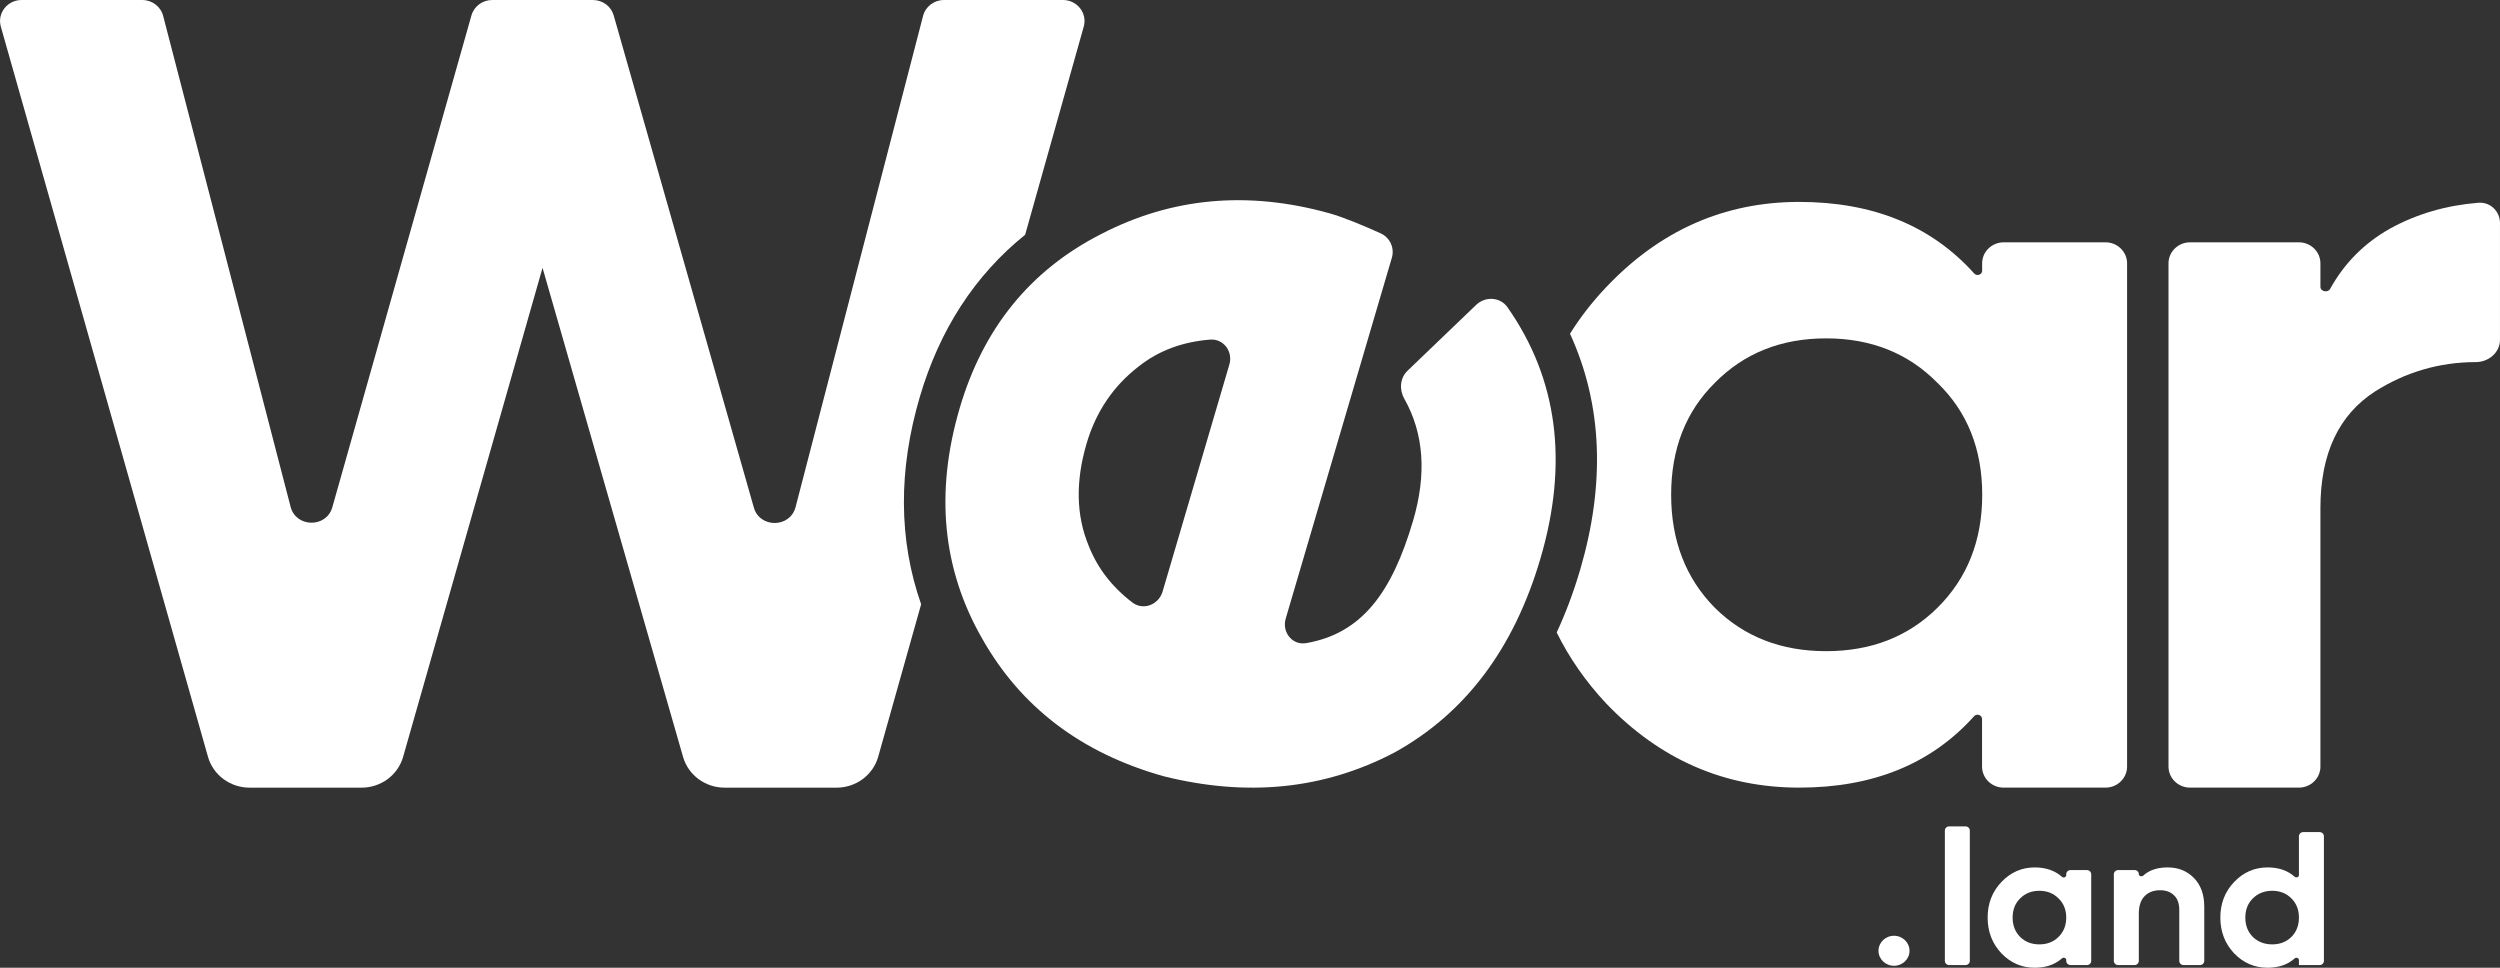
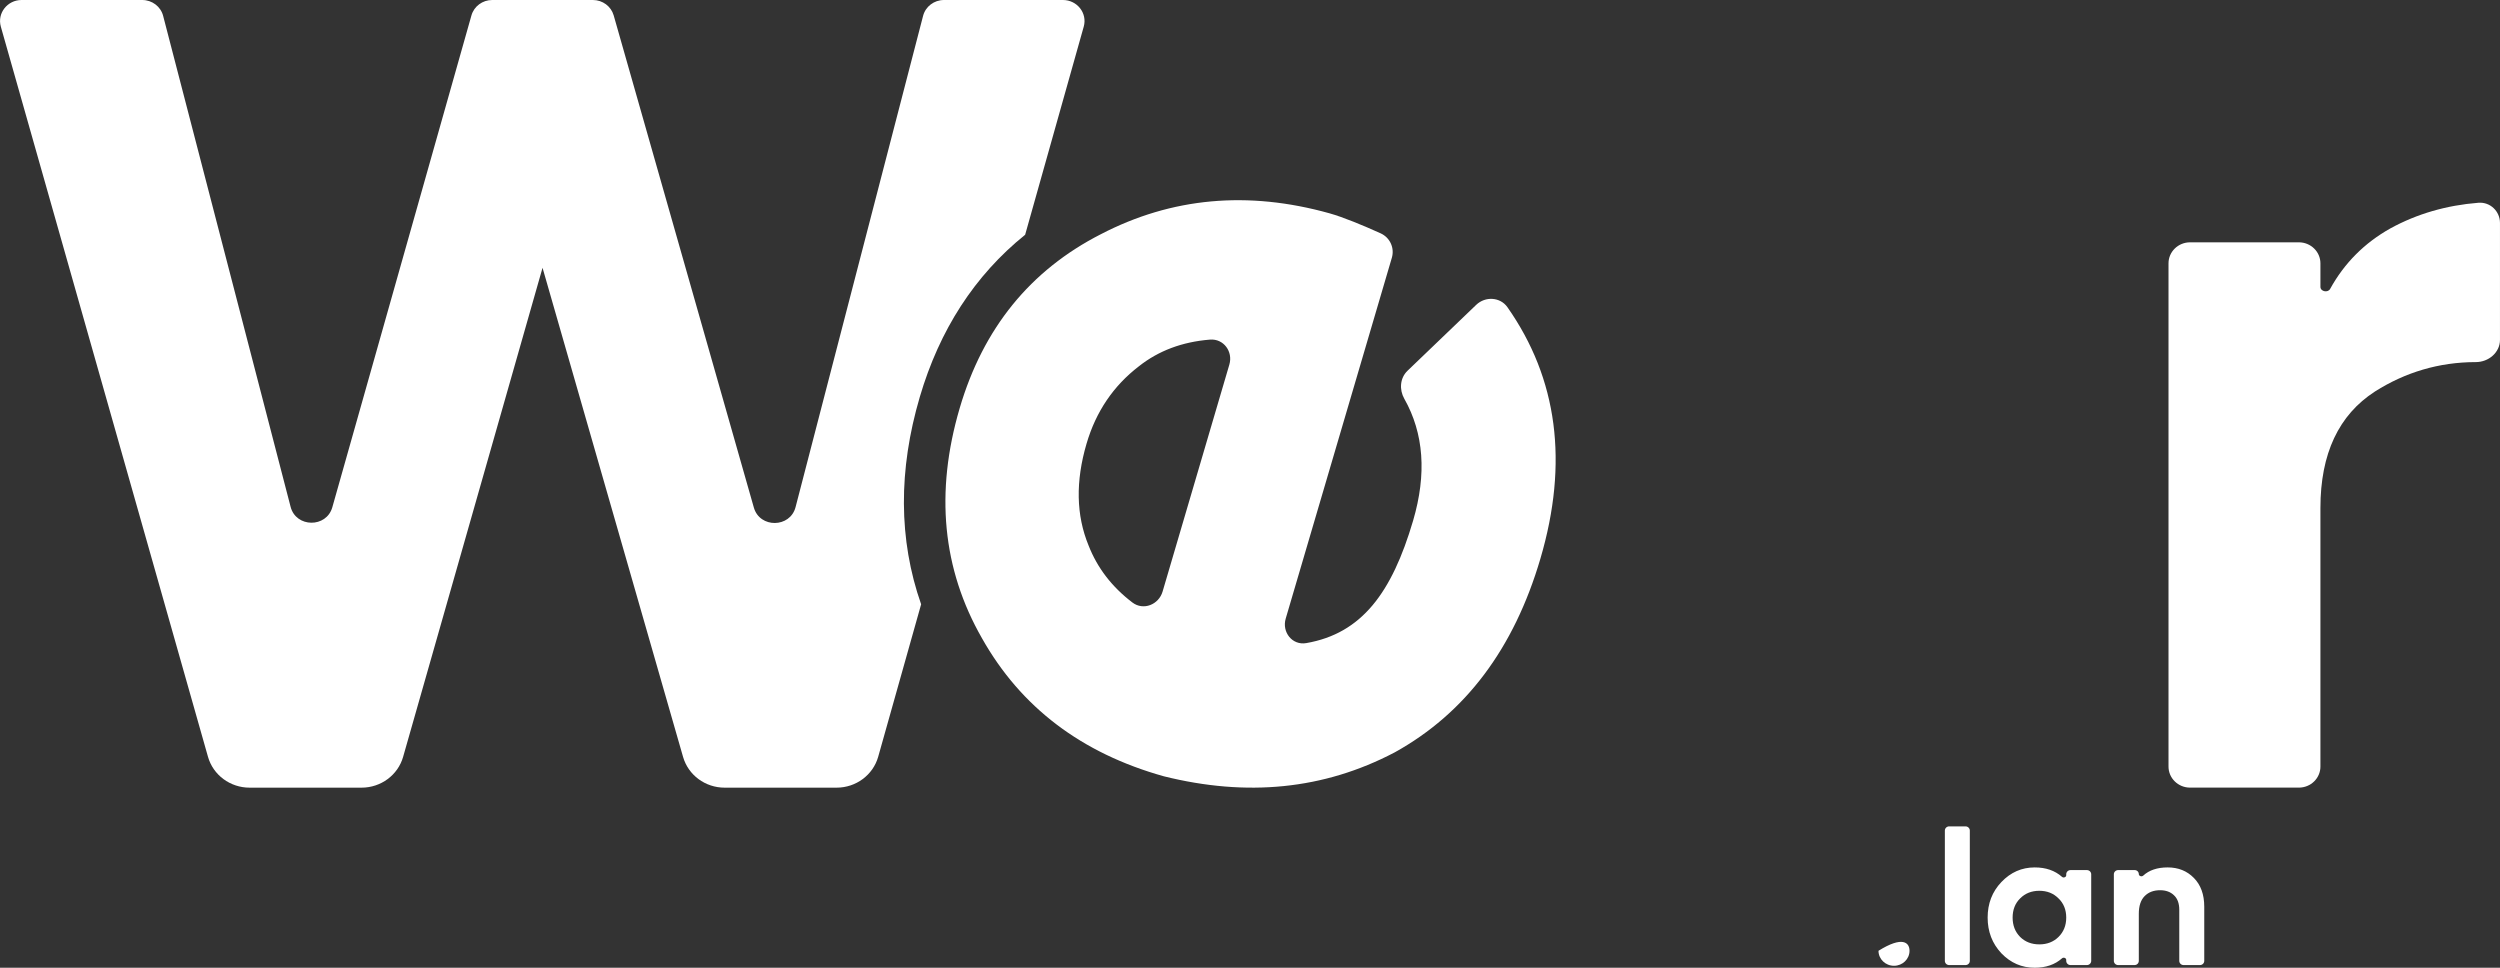
<svg xmlns="http://www.w3.org/2000/svg" viewBox="0 0 124 48" fill="none">
  <rect x="0" y="0" width="124" height="48" fill="#333333" stroke="none" />
  <path d="M96.679 47.868C96.561 47.868 96.465 47.775 96.465 47.66V41.197C96.465 41.081 96.561 40.988 96.679 40.988H97.489C97.607 40.988 97.703 41.081 97.703 41.197V47.66C97.703 47.775 97.607 47.868 97.489 47.868H96.679Z" fill="white" />
  <path d="M102.485 43.364C102.485 43.249 102.581 43.156 102.699 43.156H103.51C103.628 43.156 103.724 43.249 103.724 43.364V47.66C103.724 47.775 103.628 47.868 103.51 47.868H102.699C102.581 47.868 102.485 47.775 102.485 47.66V47.613C102.485 47.514 102.351 47.466 102.276 47.533C101.926 47.844 101.474 48 100.92 48C100.28 48 99.73 47.761 99.269 47.284C98.814 46.8 98.587 46.209 98.587 45.512C98.587 44.815 98.814 44.227 99.269 43.749C99.73 43.266 100.28 43.024 100.92 43.024C101.474 43.024 101.926 43.18 102.276 43.492C102.351 43.558 102.485 43.51 102.485 43.411V43.364ZM100.2 46.473C100.45 46.718 100.767 46.841 101.151 46.841C101.535 46.841 101.852 46.718 102.101 46.473C102.357 46.222 102.485 45.902 102.485 45.512C102.485 45.123 102.357 44.805 102.101 44.56C101.852 44.309 101.535 44.183 101.151 44.183C100.767 44.183 100.45 44.309 100.2 44.56C99.951 44.805 99.826 45.123 99.826 45.512C99.826 45.902 99.951 46.222 100.2 46.473Z" fill="white" />
  <path d="M107.516 43.024C108.041 43.024 108.473 43.197 108.812 43.542C109.158 43.888 109.331 44.365 109.331 44.975V47.66C109.331 47.775 109.235 47.868 109.117 47.868H108.306C108.188 47.868 108.092 47.775 108.092 47.66V45.126C108.092 44.811 108.006 44.573 107.833 44.409C107.66 44.24 107.43 44.155 107.142 44.155C106.822 44.155 106.566 44.252 106.374 44.447C106.181 44.642 106.085 44.934 106.085 45.324V47.66C106.085 47.775 105.99 47.868 105.871 47.868H105.061C104.943 47.868 104.847 47.775 104.847 47.66V43.364C104.847 43.249 104.943 43.156 105.061 43.156H105.881C105.994 43.156 106.085 43.245 106.085 43.355C106.085 43.453 106.228 43.5 106.302 43.432C106.598 43.16 107.002 43.024 107.516 43.024Z" fill="white" />
-   <path d="M114.027 41.48C114.027 41.364 114.123 41.271 114.241 41.271H115.052C115.17 41.271 115.266 41.364 115.266 41.48V47.66C115.266 47.775 115.17 47.868 115.052 47.868H114.027V47.617C114.027 47.518 113.891 47.469 113.816 47.537C113.471 47.846 113.023 48 112.472 48C111.825 48 111.272 47.761 110.811 47.284C110.356 46.8 110.129 46.209 110.129 45.512C110.129 44.815 110.356 44.227 110.811 43.749C111.272 43.266 111.825 43.024 112.472 43.024C113.023 43.024 113.471 43.178 113.816 43.487C113.891 43.555 114.027 43.506 114.027 43.407V41.48ZM111.742 46.473C111.998 46.718 112.318 46.841 112.702 46.841C113.086 46.841 113.403 46.718 113.653 46.473C113.902 46.222 114.027 45.902 114.027 45.512C114.027 45.123 113.902 44.805 113.653 44.56C113.403 44.309 113.086 44.183 112.702 44.183C112.318 44.183 111.998 44.309 111.742 44.56C111.492 44.805 111.368 45.123 111.368 45.512C111.368 45.902 111.492 46.222 111.742 46.473Z" fill="white" />
-   <path d="M94.712 47.159C94.712 47.57 94.367 47.903 93.943 47.903C93.518 47.903 93.173 47.57 93.173 47.159C93.173 46.748 93.518 46.414 93.943 46.414C94.367 46.414 94.712 46.748 94.712 47.159Z" fill="white" />
+   <path d="M94.712 47.159C94.712 47.57 94.367 47.903 93.943 47.903C93.518 47.903 93.173 47.57 93.173 47.159C94.367 46.414 94.712 46.748 94.712 47.159Z" fill="white" />
  <path d="M63.771 30.683C63.575 31.348 64.091 32.019 64.79 31.898C67.542 31.421 69.038 29.4 70.089 25.827C70.77 23.512 70.624 21.496 69.653 19.778C69.397 19.325 69.436 18.75 69.815 18.387L73.219 15.121C73.671 14.688 74.411 14.728 74.769 15.238C77.261 18.788 77.806 22.945 76.404 27.709C75.091 32.174 72.681 35.378 69.174 37.32C65.646 39.172 61.836 39.527 57.729 38.505C53.642 37.362 50.634 35.08 48.706 31.657C46.741 28.224 46.373 24.419 47.601 20.242C48.766 16.281 51.099 13.406 54.6 11.618C58.111 9.794 61.892 9.448 65.943 10.58C66.619 10.769 67.616 11.182 68.477 11.572C68.946 11.784 69.178 12.3 69.036 12.784L63.771 30.683ZM56.167 29.884C56.71 30.298 57.474 29.99 57.664 29.343L60.976 18.083C61.165 17.442 60.694 16.789 60.013 16.845C58.638 16.956 57.464 17.397 56.49 18.167C55.225 19.139 54.36 20.416 53.894 22.001C53.343 23.873 53.376 25.558 53.993 27.056C54.427 28.168 55.151 29.111 56.167 29.884Z" fill="white" />
  <path d="M115.093 14.229C115.093 14.461 115.462 14.535 115.574 14.331C116.282 13.045 117.281 12.049 118.557 11.332C119.897 10.597 121.355 10.183 122.929 10.057C123.518 10.01 123.999 10.482 123.999 11.059V16.857C123.999 17.481 123.439 17.96 122.798 17.96C120.973 17.962 119.305 18.464 117.797 19.419C116.002 20.58 115.093 22.5 115.093 25.196V38.022C115.093 38.598 114.614 39.066 114.023 39.066H108.628C108.037 39.066 107.558 38.598 107.558 38.022V13.062C107.558 12.486 108.037 12.019 108.628 12.019H114.023C114.614 12.019 115.093 12.486 115.093 13.062V14.229Z" fill="white" />
-   <path fillRule="evenodd" clipRule="evenodd" d="M77.212 31.37C77.835 32.633 78.65 33.804 79.659 34.884C82.332 37.672 85.526 39.066 89.239 39.066C92.905 39.066 95.793 37.89 97.915 35.524C98.049 35.375 98.31 35.465 98.31 35.663V38.022C98.31 38.598 98.789 39.066 99.38 39.066H104.433C105.024 39.066 105.503 38.598 105.503 38.022V13.062C105.503 12.486 105.024 12.019 104.433 12.019H99.384C98.792 12.019 98.312 12.488 98.314 13.066L98.315 13.426C98.316 13.624 98.054 13.715 97.92 13.565C95.797 11.2 92.903 10.015 89.239 10.015C85.526 10.015 82.332 11.427 79.659 14.252C78.974 14.975 78.379 15.742 77.872 16.552C79.493 20.083 79.621 24.026 78.376 28.259C78.053 29.358 77.665 30.396 77.212 31.37ZM90.576 32.298C88.348 32.298 86.51 31.583 85.061 30.152C83.613 28.685 82.889 26.814 82.889 24.54C82.889 22.266 83.613 20.414 85.061 18.983C86.51 17.516 88.348 16.783 90.576 16.783C92.804 16.783 94.642 17.516 96.09 18.983C97.575 20.414 98.318 22.266 98.318 24.54C98.318 26.814 97.575 28.685 96.09 30.152C94.642 31.583 92.804 32.298 90.576 32.298Z" fill="white" />
  <path d="M10.316 37.537C10.572 38.441 11.416 39.068 12.379 39.068H17.933C18.894 39.068 19.738 38.443 19.995 37.539L26.91 13.283L33.88 37.543C34.139 38.445 34.981 39.068 35.941 39.068H41.495C42.459 39.068 43.304 38.439 43.559 37.533L45.688 29.973C44.561 26.754 44.559 23.303 45.622 19.689C46.6 16.364 48.343 13.659 50.847 11.644L53.754 1.319C53.941 0.655 53.428 -0 52.722 -0H46.822C46.332 -0 45.905 0.324 45.785 0.787L39.46 25.153C39.19 26.191 37.684 26.207 37.391 25.176L30.439 0.764C30.31 0.312 29.888 -0 29.408 -0H24.415C23.933 -0 23.511 0.313 23.383 0.766L16.483 25.161C16.191 26.193 14.684 26.178 14.414 25.139L8.092 0.787C7.972 0.324 7.545 -0 7.055 -0H1.072C0.365 -0 -0.148 0.657 0.041 1.321L10.316 37.537Z" fill="white" />
</svg>